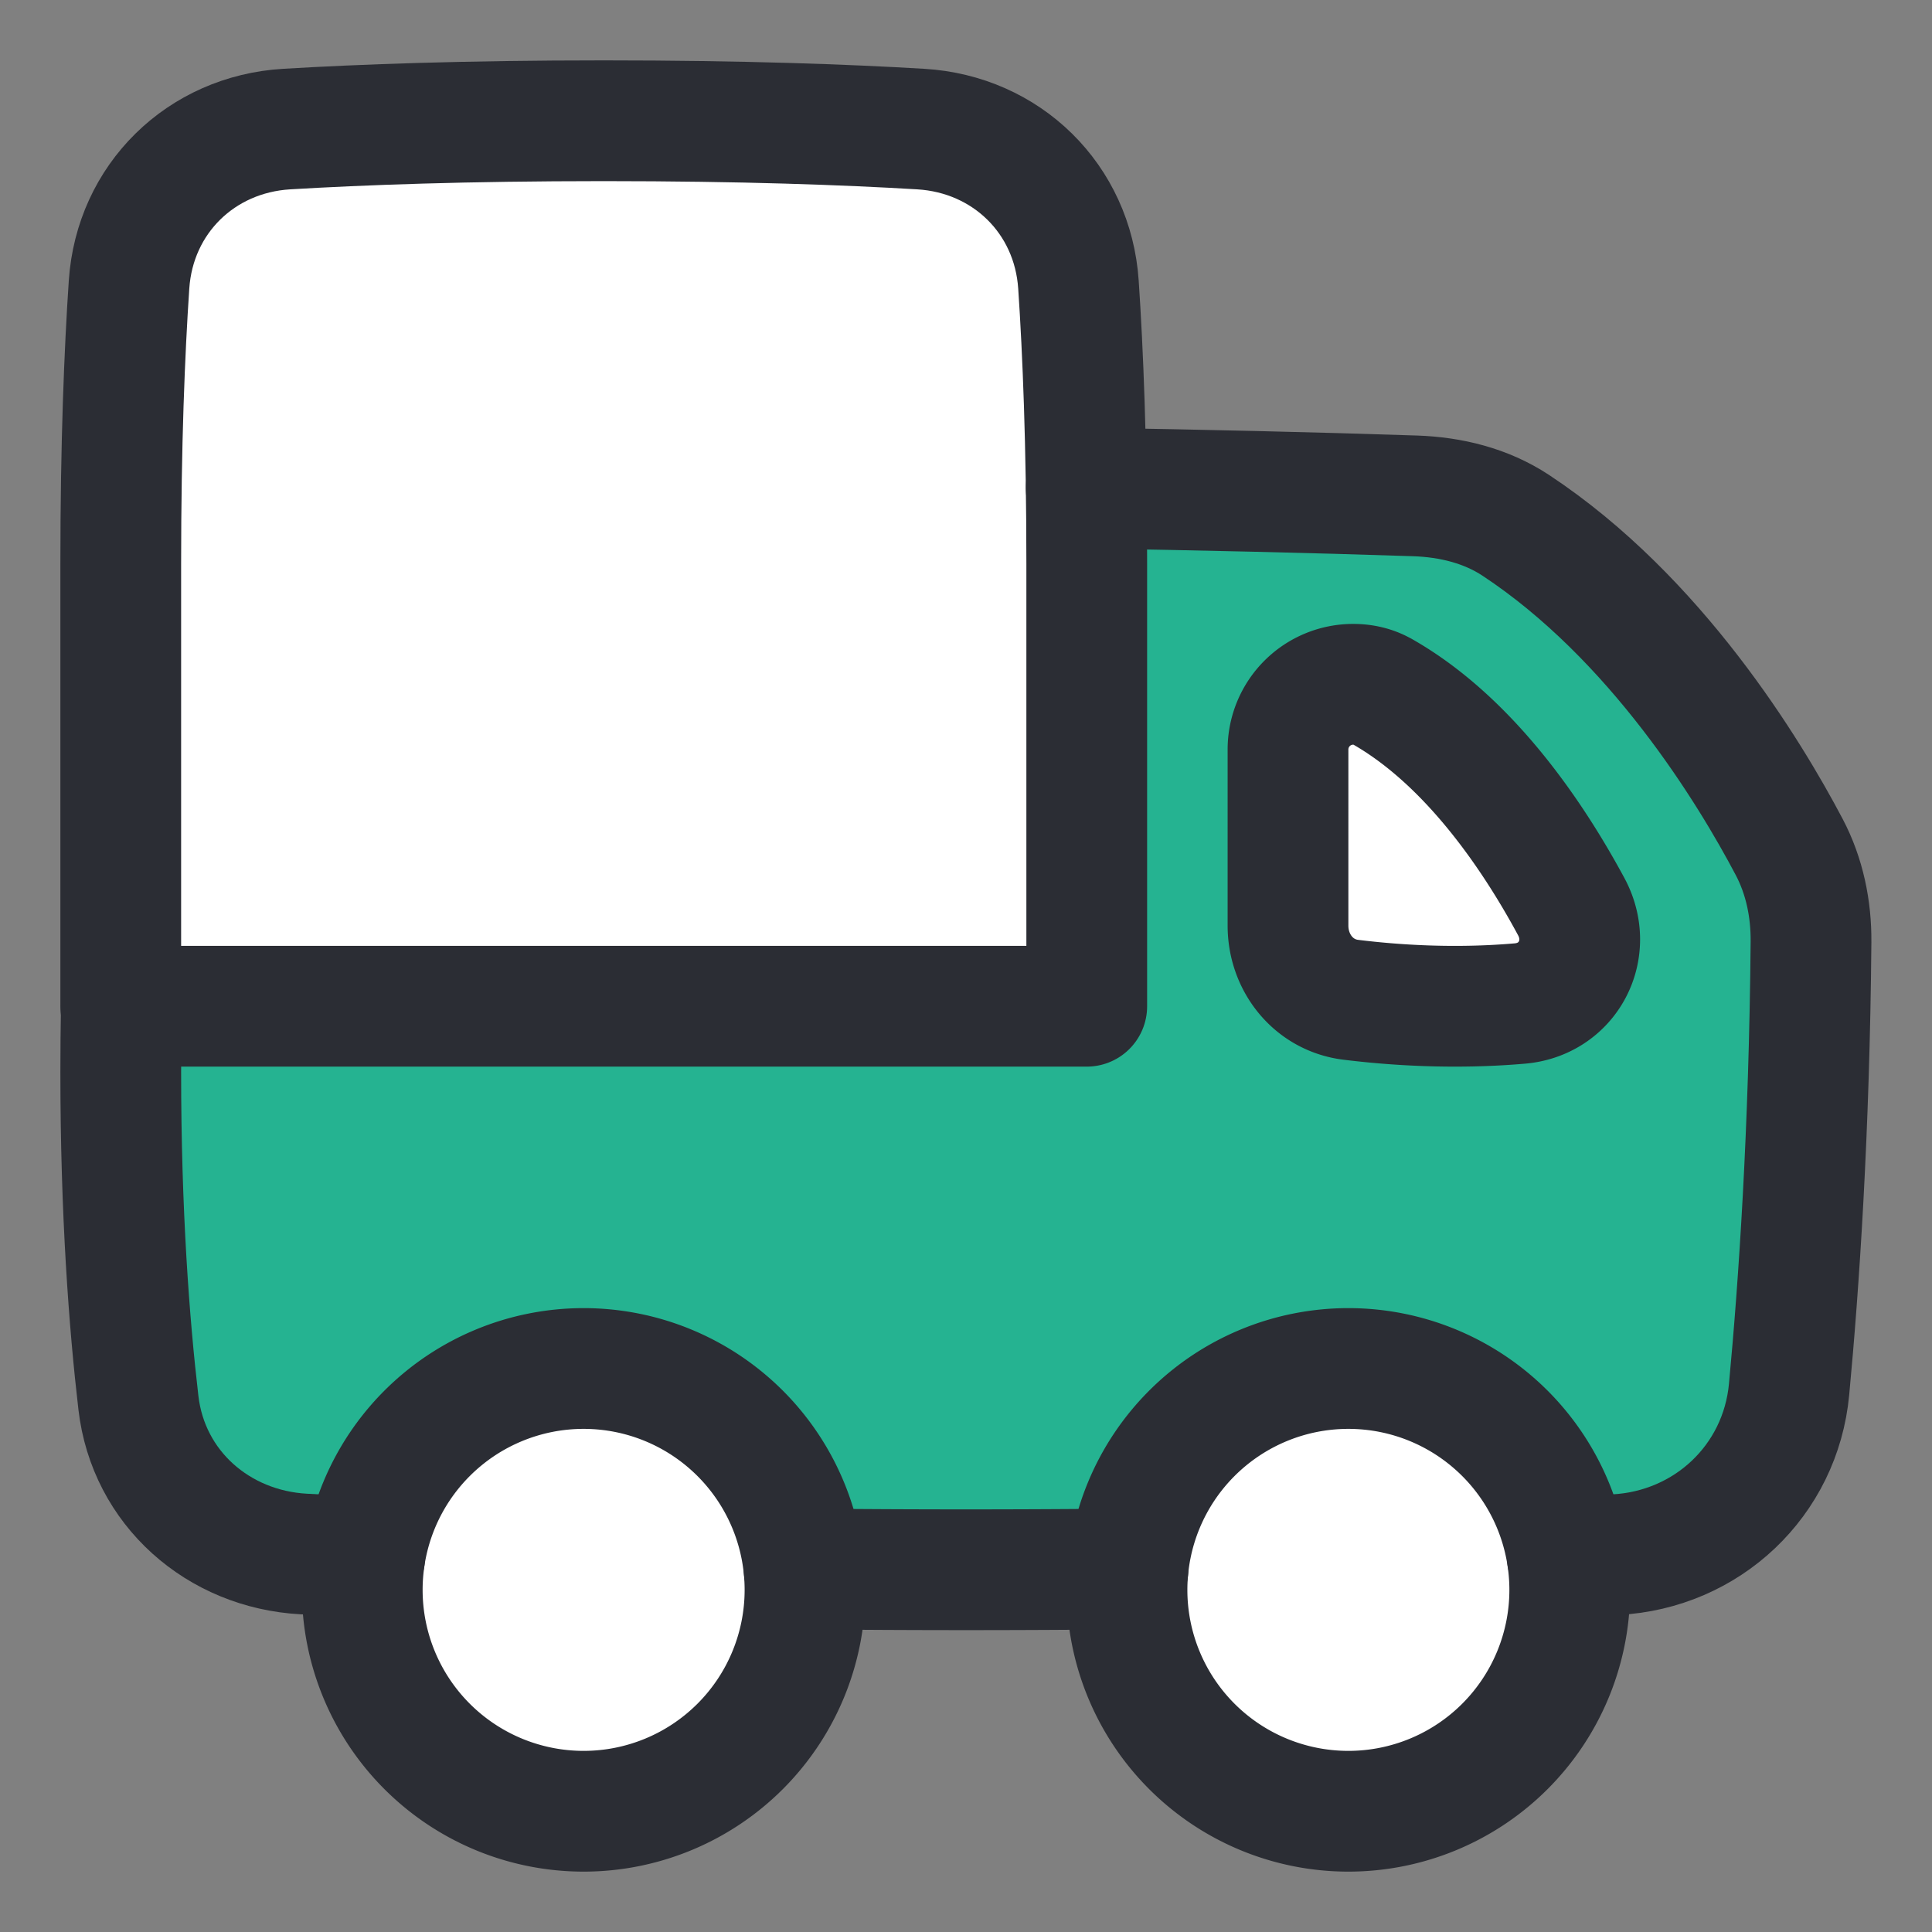
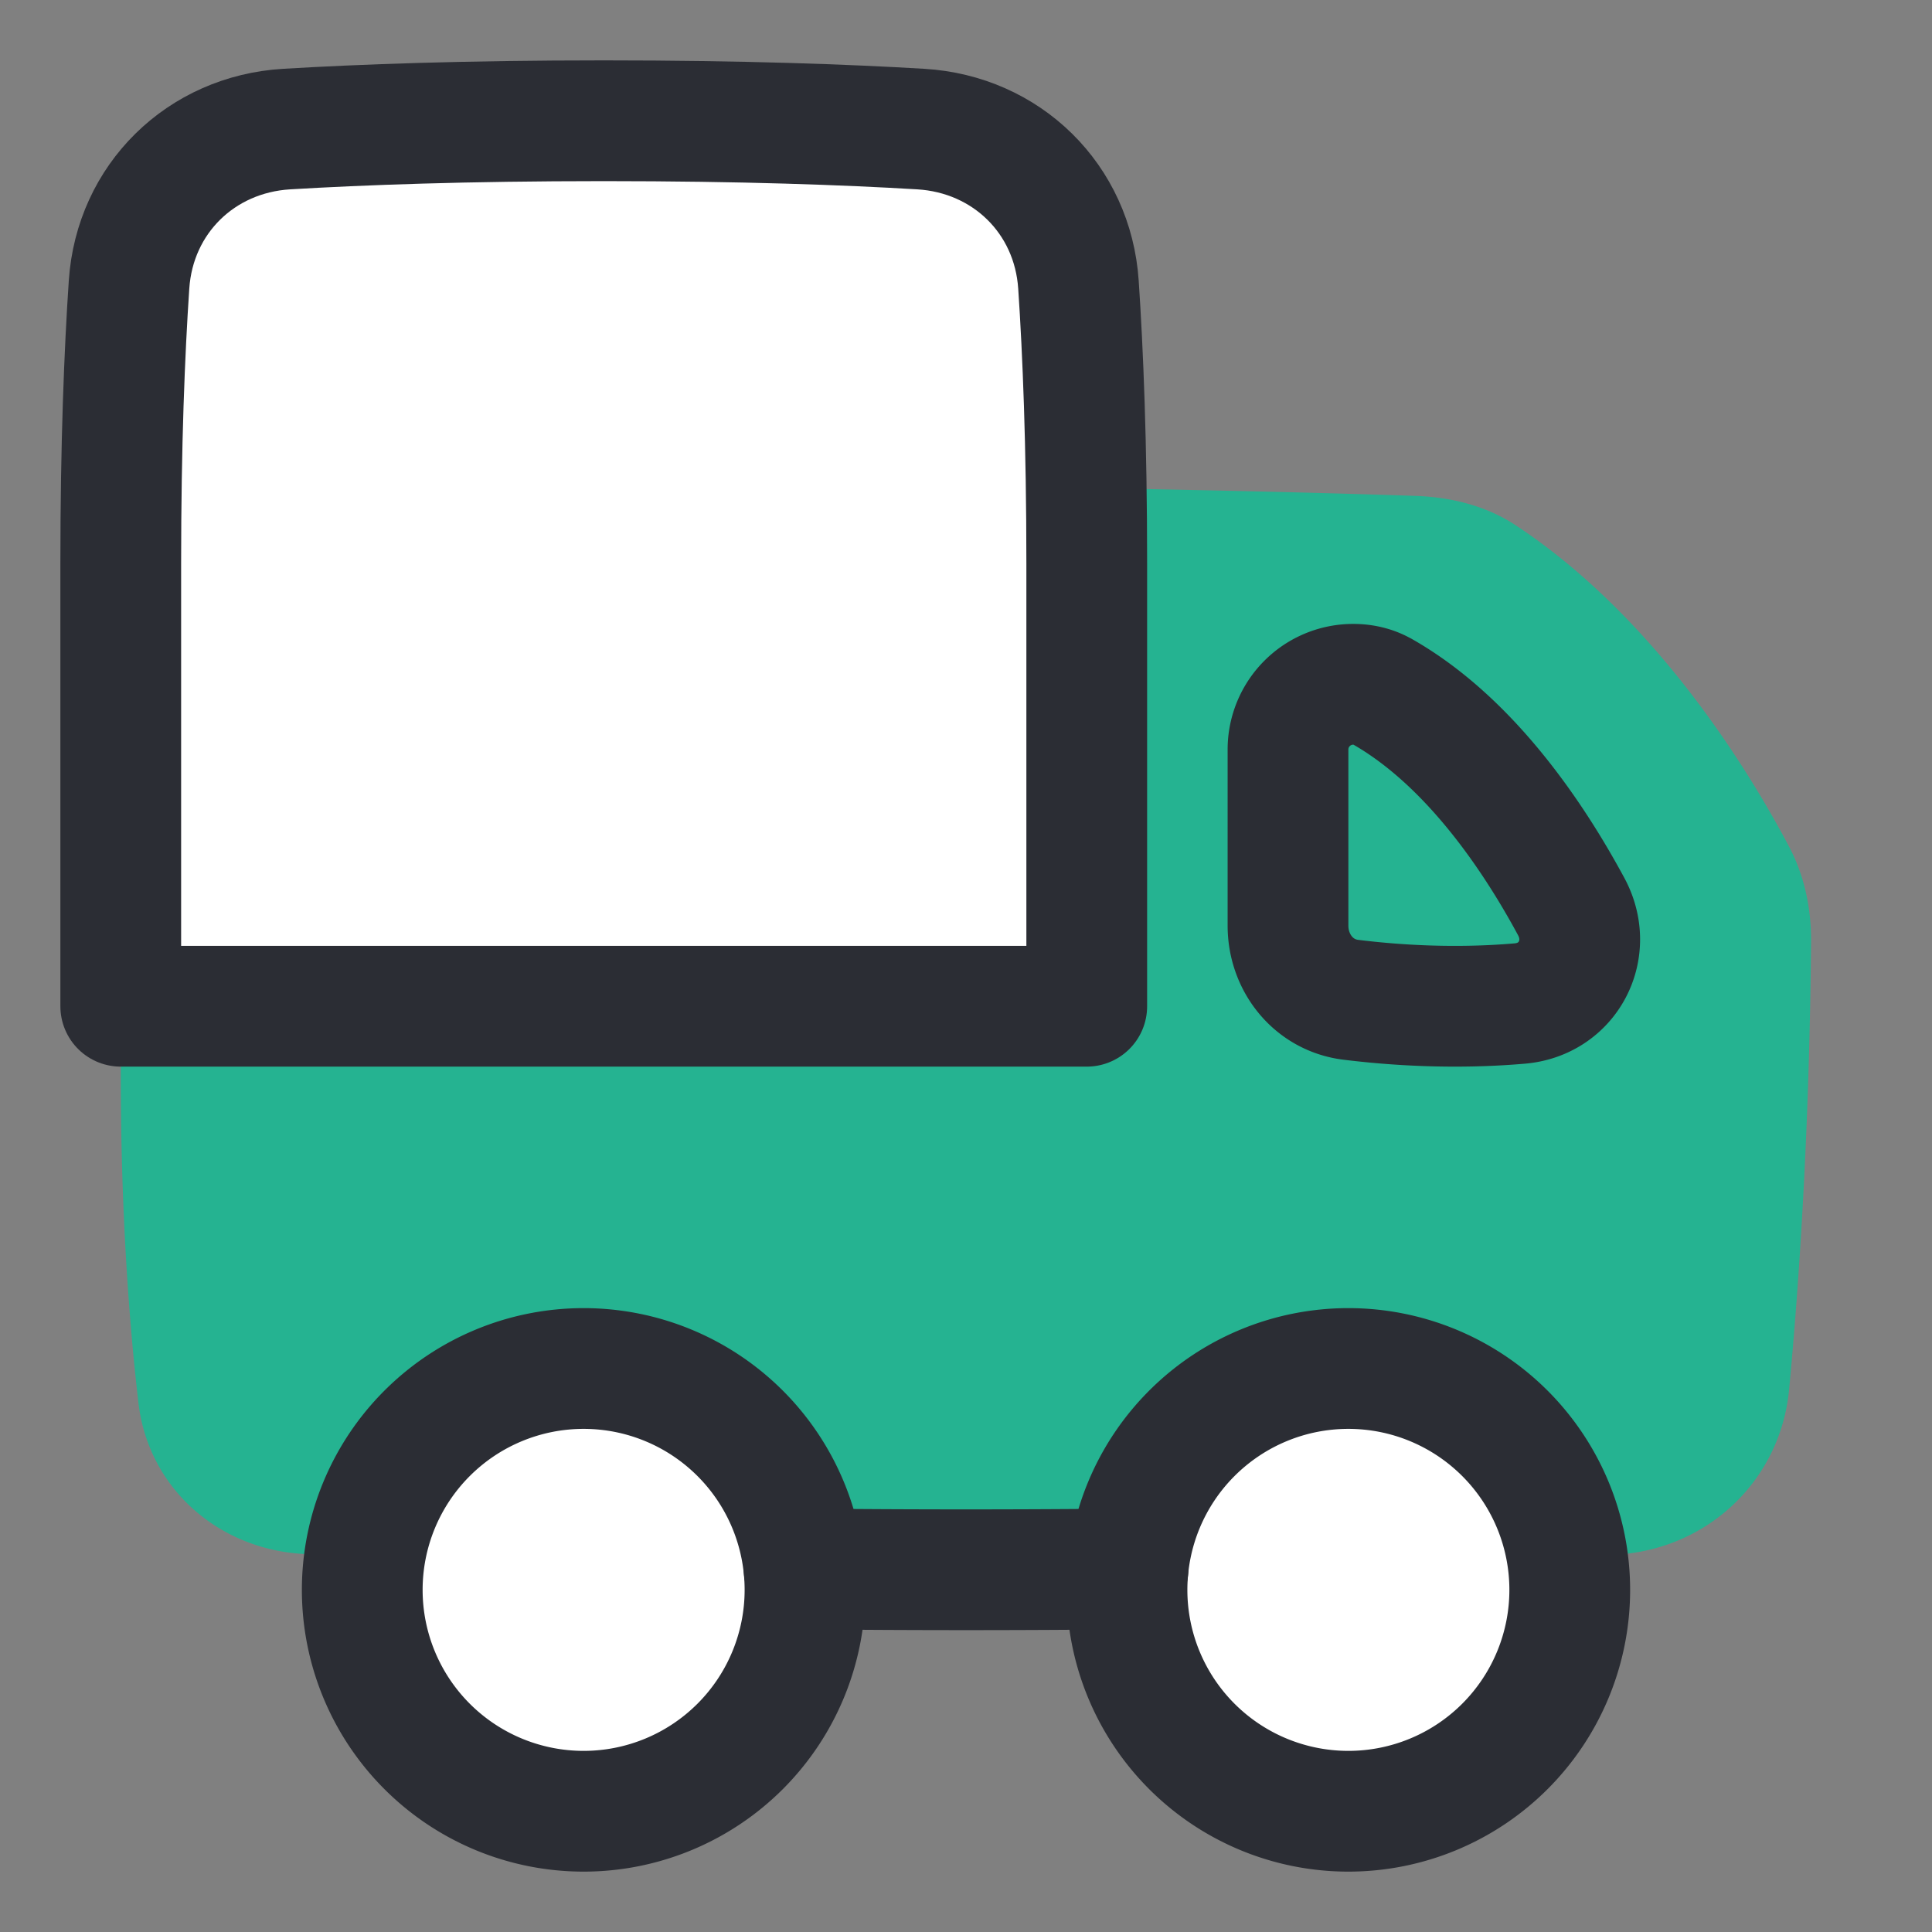
<svg xmlns="http://www.w3.org/2000/svg" fill="none" viewBox="0 0 48 48" stroke-width="3" height="24" width="24">
  <rect x="0" y="0" width="48" height="48" fill="#808080" stroke="none" />
  <g id="shipping-truck--truck-shipping-delivery-transfer">
    <path id="Rectangle 1096" fill="#ffffff" d="m27 25-12 0-12 0 0-11c0-2.977.094-5.263.206-6.93.143-2.129 1.785-3.735 3.915-3.863C8.962 3.097 11.558 3 15 3c3.442 0 6.038.097 7.878.207 2.131.128 3.773 1.734 3.916 3.864C26.906 8.737 27 11.023 27 14l0 11Z" />
    <path id="Ellipse 44" fill="#ffffff" d="M28 39.5a5.5 5.5 0 1 0 11 0 5.5 5.5 0 0 0-11 0Z" />
    <path id="Ellipse 45" fill="#ffffff" d="M9 39.5a5.5 5.5 0 1 0 11 0 5.5 5.5 0 0 0-11 0Z" />
    <path id="Subtract" fill="#25b391" d="m27 24.999 0-11c0-.658-.005-1.283-.013-1.874 2.843.047 5.637.11 8.173.195.883.03 1.758.243 2.496.73 3.488 2.3 5.806 6.115 6.797 7.993.382.725.549 1.54.542 2.359-.04 4.707-.3 8.52-.545 11.118-.214 2.27-2.036 3.983-4.313 4.105-.372.02-.771.04-1.197.06a5.501 5.501 0 0 0-10.916.294 401.295 401.295 0 0 1-8.048 0 5.5 5.5 0 0 0-10.916-.294 210.53 210.53 0 0 1-1.513-.077c-2.128-.117-3.862-1.639-4.108-3.756C3.211 32.89 3 30.131 3 26.635c0-.55.005-1.096.015-1.636H27Z" />
-     <path id="Subtract_2" fill="#ffffff" fill-rule="evenodd" d="M34.336 17.179c2.181 1.237 3.771 3.62 4.702 5.348.57 1.06-.078 2.302-1.278 2.405-1.64.142-3.143.038-4.202-.093-.92-.114-1.558-.915-1.558-1.842V18.62a1.62 1.62 0 0 1 1.62-1.619c.25 0 .498.055.716.179Z" clip-rule="evenodd" />
-     <path id="Subtract_3" stroke="#2b2d34" stroke-linecap="round" stroke-linejoin="round" d="M38.94 38.685c.425-.02.824-.04 1.196-.06 2.277-.121 4.1-1.836 4.313-4.105.245-2.599.505-6.41.545-11.118.007-.82-.16-1.634-.542-2.359-.99-1.878-3.309-5.693-6.797-7.994-.738-.486-1.612-.699-2.496-.729-2.536-.085-5.33-.148-8.173-.195" />
-     <path id="Subtract_4" stroke="#2b2d34" stroke-linecap="round" stroke-linejoin="round" d="M3.015 25c-.01.54-.015 1.087-.015 1.636 0 3.496.21 6.255.439 8.217.246 2.117 1.98 3.639 4.108 3.756.46.025.964.051 1.513.077" />
    <path id="Subtract_5" fill-rule="evenodd" stroke="#2b2d34" stroke-linecap="round" stroke-linejoin="round" d="M34.336 17.179c2.181 1.237 3.771 3.62 4.702 5.348.57 1.06-.078 2.302-1.278 2.405-1.64.142-3.143.038-4.202-.093-.92-.114-1.558-.915-1.558-1.842V18.62a1.62 1.62 0 0 1 1.62-1.619c.25 0 .498.055.716.179Z" clip-rule="evenodd" />
    <path id="Rectangle 1095" stroke="#2b2d34" stroke-linecap="round" stroke-linejoin="round" d="m27 25-12 0-12 0 0-11c0-2.977.094-5.263.206-6.93.143-2.129 1.785-3.735 3.915-3.863C8.962 3.097 11.558 3 15 3c3.442 0 6.038.097 7.878.207 2.131.128 3.773 1.734 3.916 3.864C26.906 8.737 27 11.023 27 14l0 11Z" />
    <path id="Subtract_6" stroke="#2b2d34" stroke-linecap="round" stroke-linejoin="round" d="M19.977 38.98a401.023 401.023 0 0 0 8.048 0" />
    <path id="Ellipse 42" stroke="#2b2d34" stroke-linecap="round" stroke-linejoin="round" d="M28 39.5a5.5 5.5 0 1 0 11 0 5.5 5.5 0 0 0-11 0Z" />
    <path id="Ellipse 43" stroke="#2b2d34" stroke-linecap="round" stroke-linejoin="round" d="M9 39.5a5.5 5.5 0 1 0 11 0 5.5 5.5 0 0 0-11 0Z" />
  </g>
</svg>